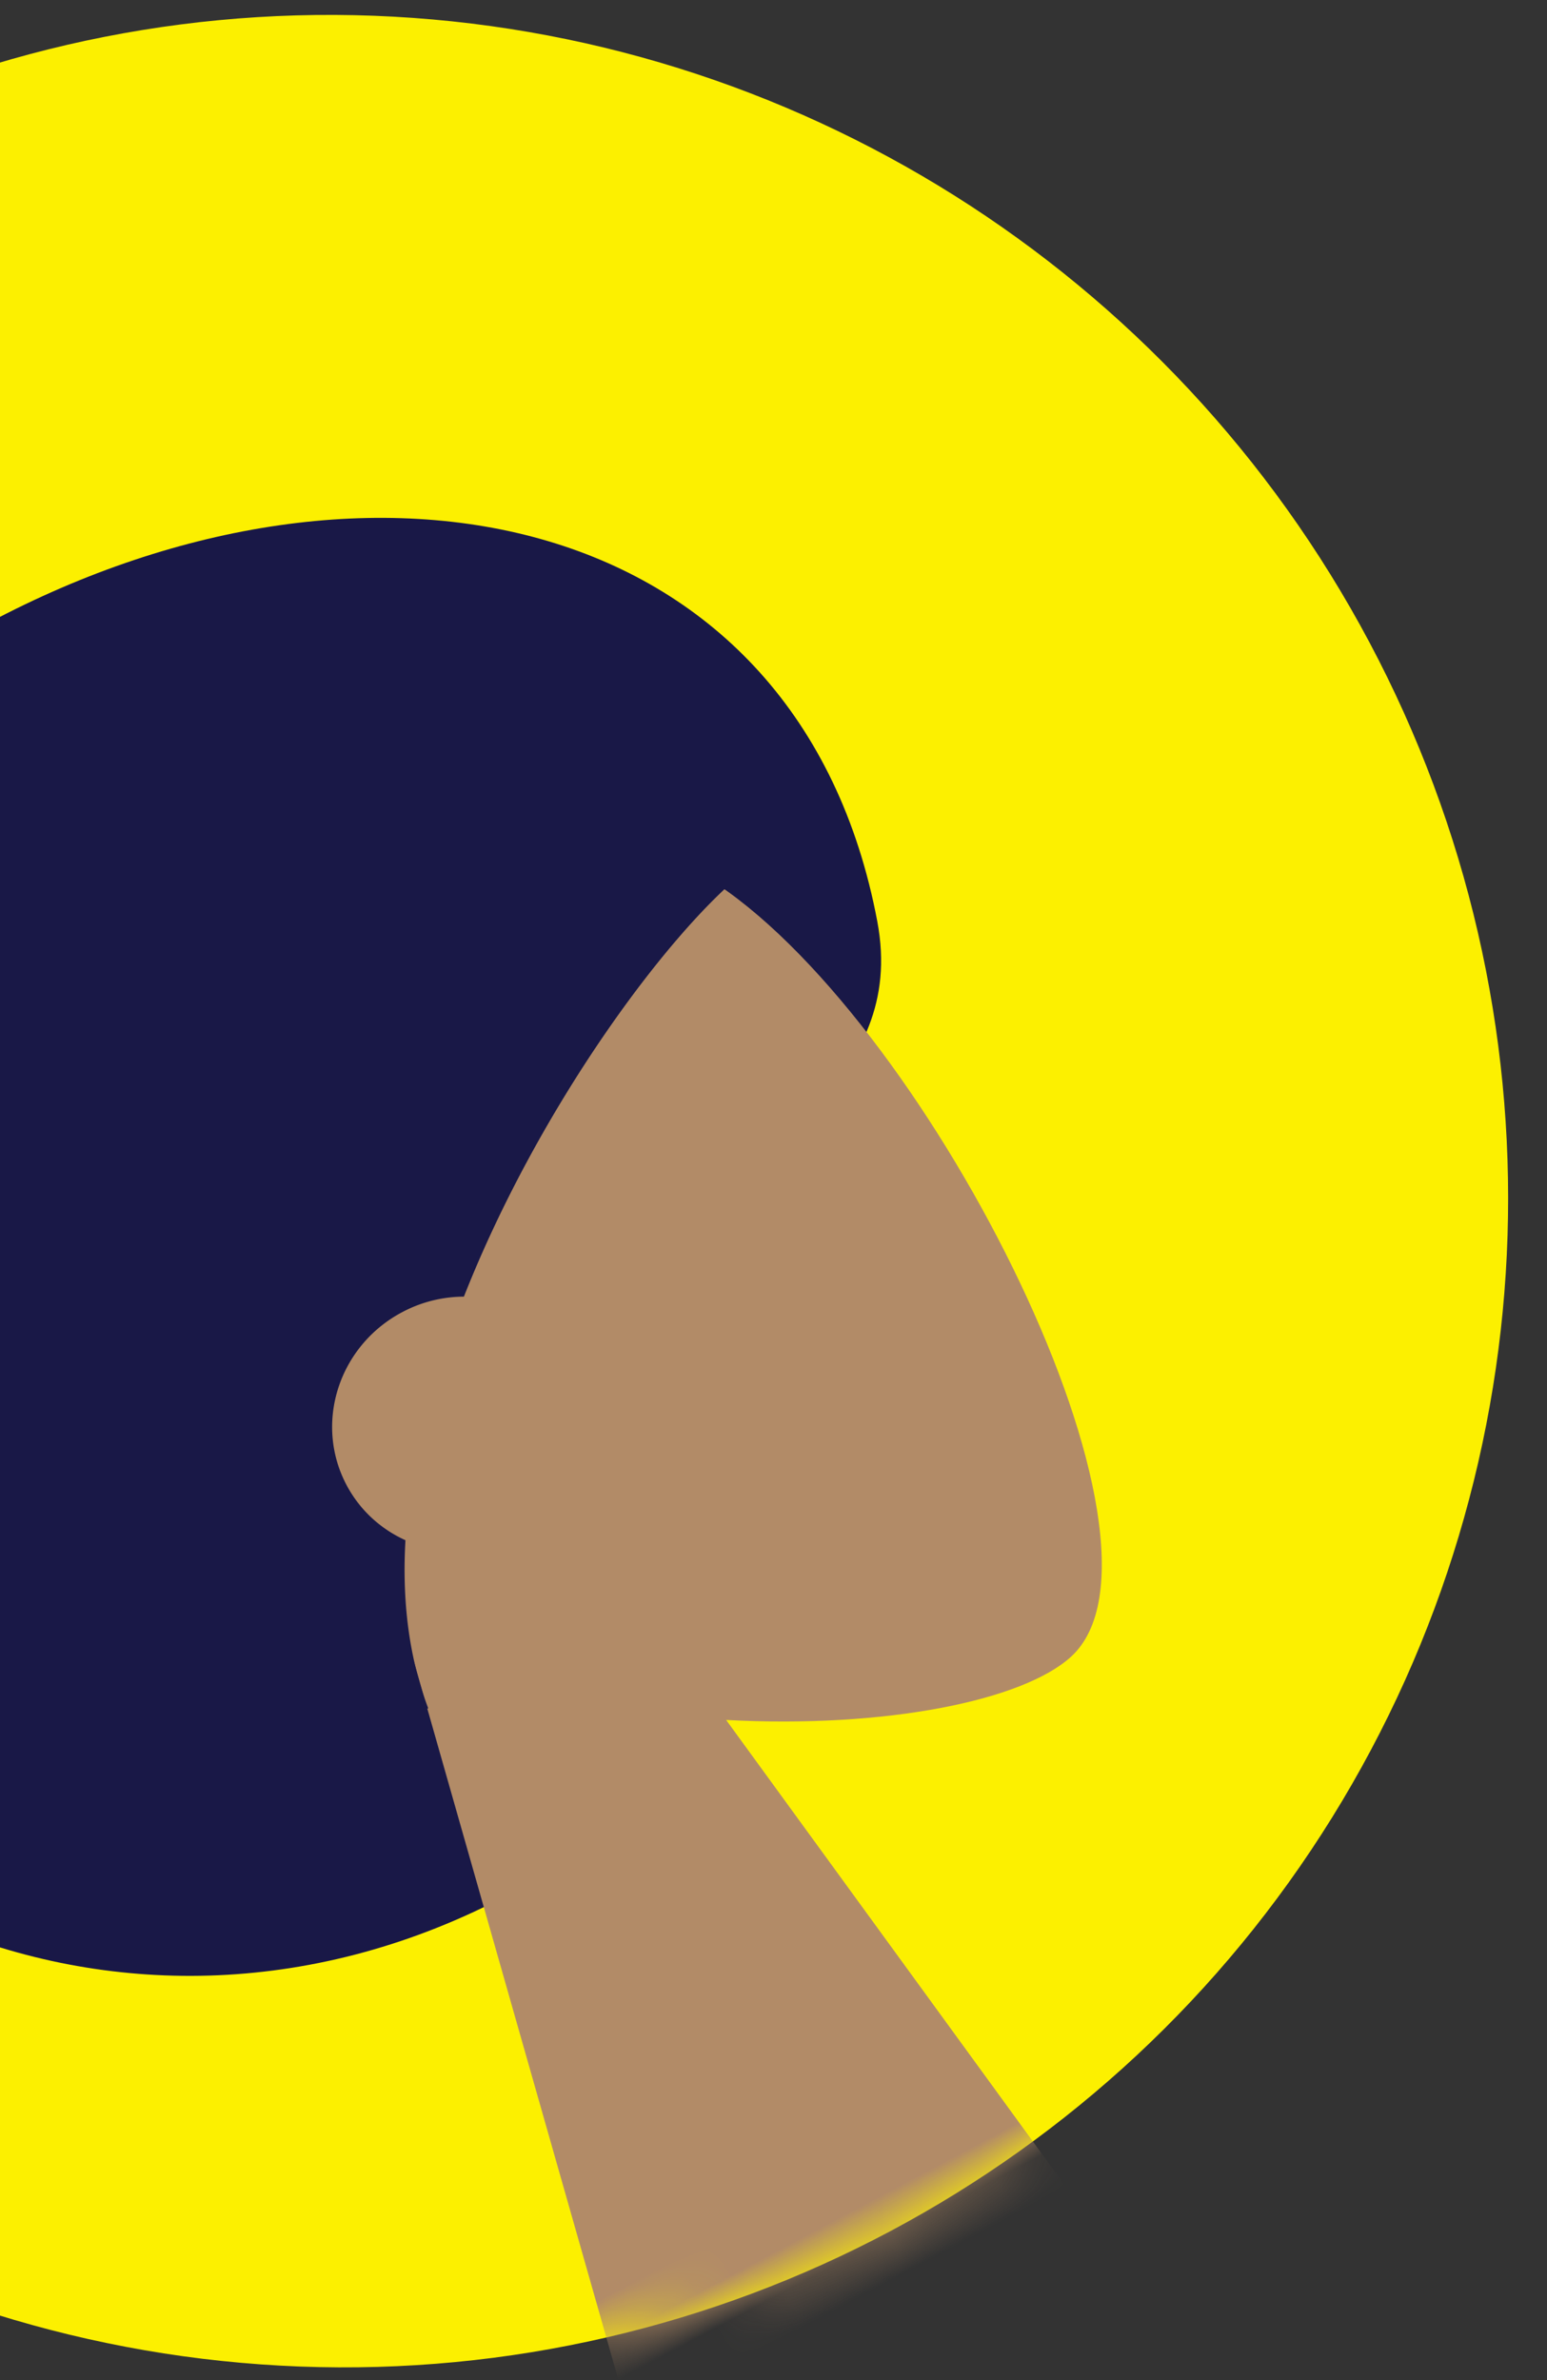
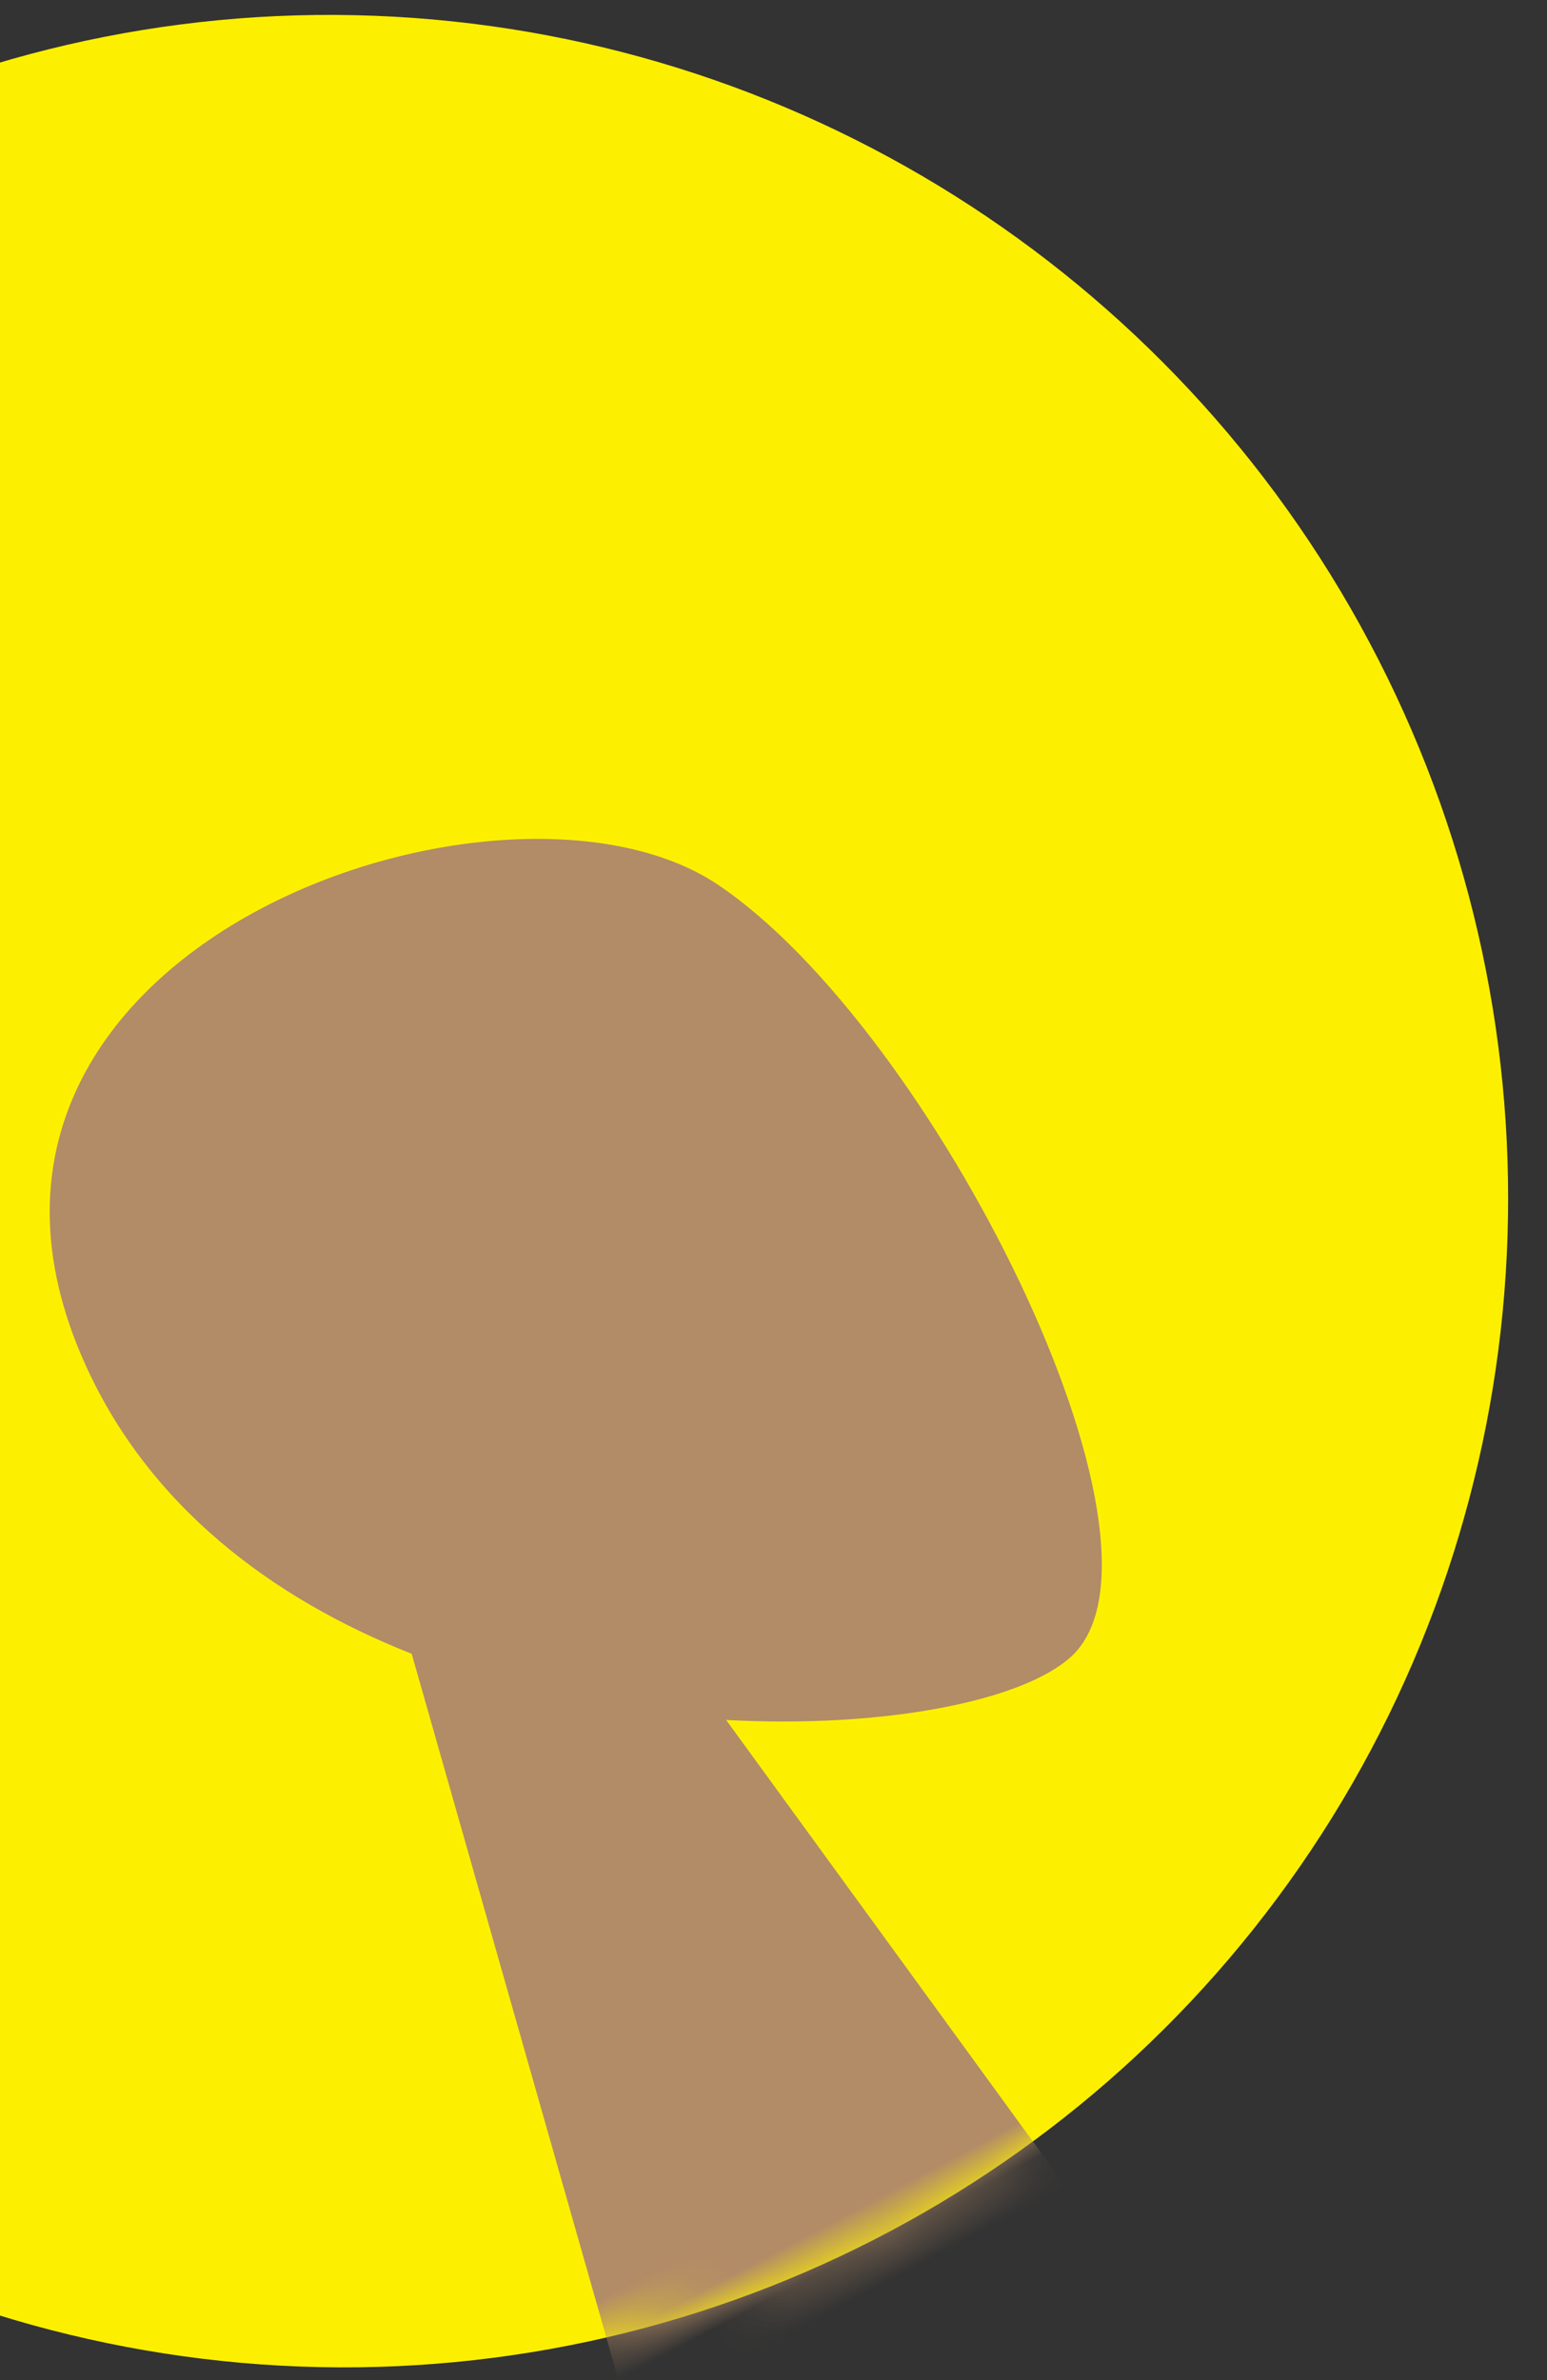
<svg xmlns="http://www.w3.org/2000/svg" xmlns:xlink="http://www.w3.org/1999/xlink" width="39" height="60" viewBox="0 0 39 60">
  <rect x="0" y="0" width="39" height="60" fill="#333333" stroke="none" />
  <defs>
    <ellipse id="a" cx="29.48" cy="29.7" rx="29.48" ry="29.7" />
  </defs>
  <g fill="none" fill-rule="evenodd" transform="scale(-1 1) rotate(28 9.837 -46.284)">
    <mask id="b" fill="#fff">
      <use xlink:href="#a" />
    </mask>
    <use fill="#FCF000" xlink:href="#a" />
    <g mask="url(#b)">
-       <path fill="#191847" d="M33.961 47.39c-6.086 0-8.3-7.287-11.758-11.286-2.474-2.861-6.696-2.008-7.946-6.013-3.143-10.073 5.269-17.162 16.243-17.162 10.974 0 18.373 6.218 19.97 15.564 1.598 9.346-5.535 18.897-16.509 18.897z" />
      <path fill="#B28B67" d="M17.376 27.38c-3.086 5.752-2.72 20.343 1.269 21.372 1.59.41 4.979-.595 8.428-2.674l-2.165 15.315h12.781l-4.4-20.509c2.454-2.88 4.115-6.41 3.837-10.367-.8-11.397-16.664-8.89-19.75-3.137z" />
-       <path fill="#191847" d="M16.61 27.412c2.443.459 7.366 2.792 11.29 6.14a3.335 3.335 0 0 1 1.563-.385c1.81 0 3.279 1.43 3.279 3.195 0 .72-.245 1.385-.658 1.92.778 1.28 1.308 2.625 1.482 4.009 2.692 0 12.52-10.19 2.73-19.776s-23.938 4.099-19.687 4.897z" />
    </g>
  </g>
</svg>